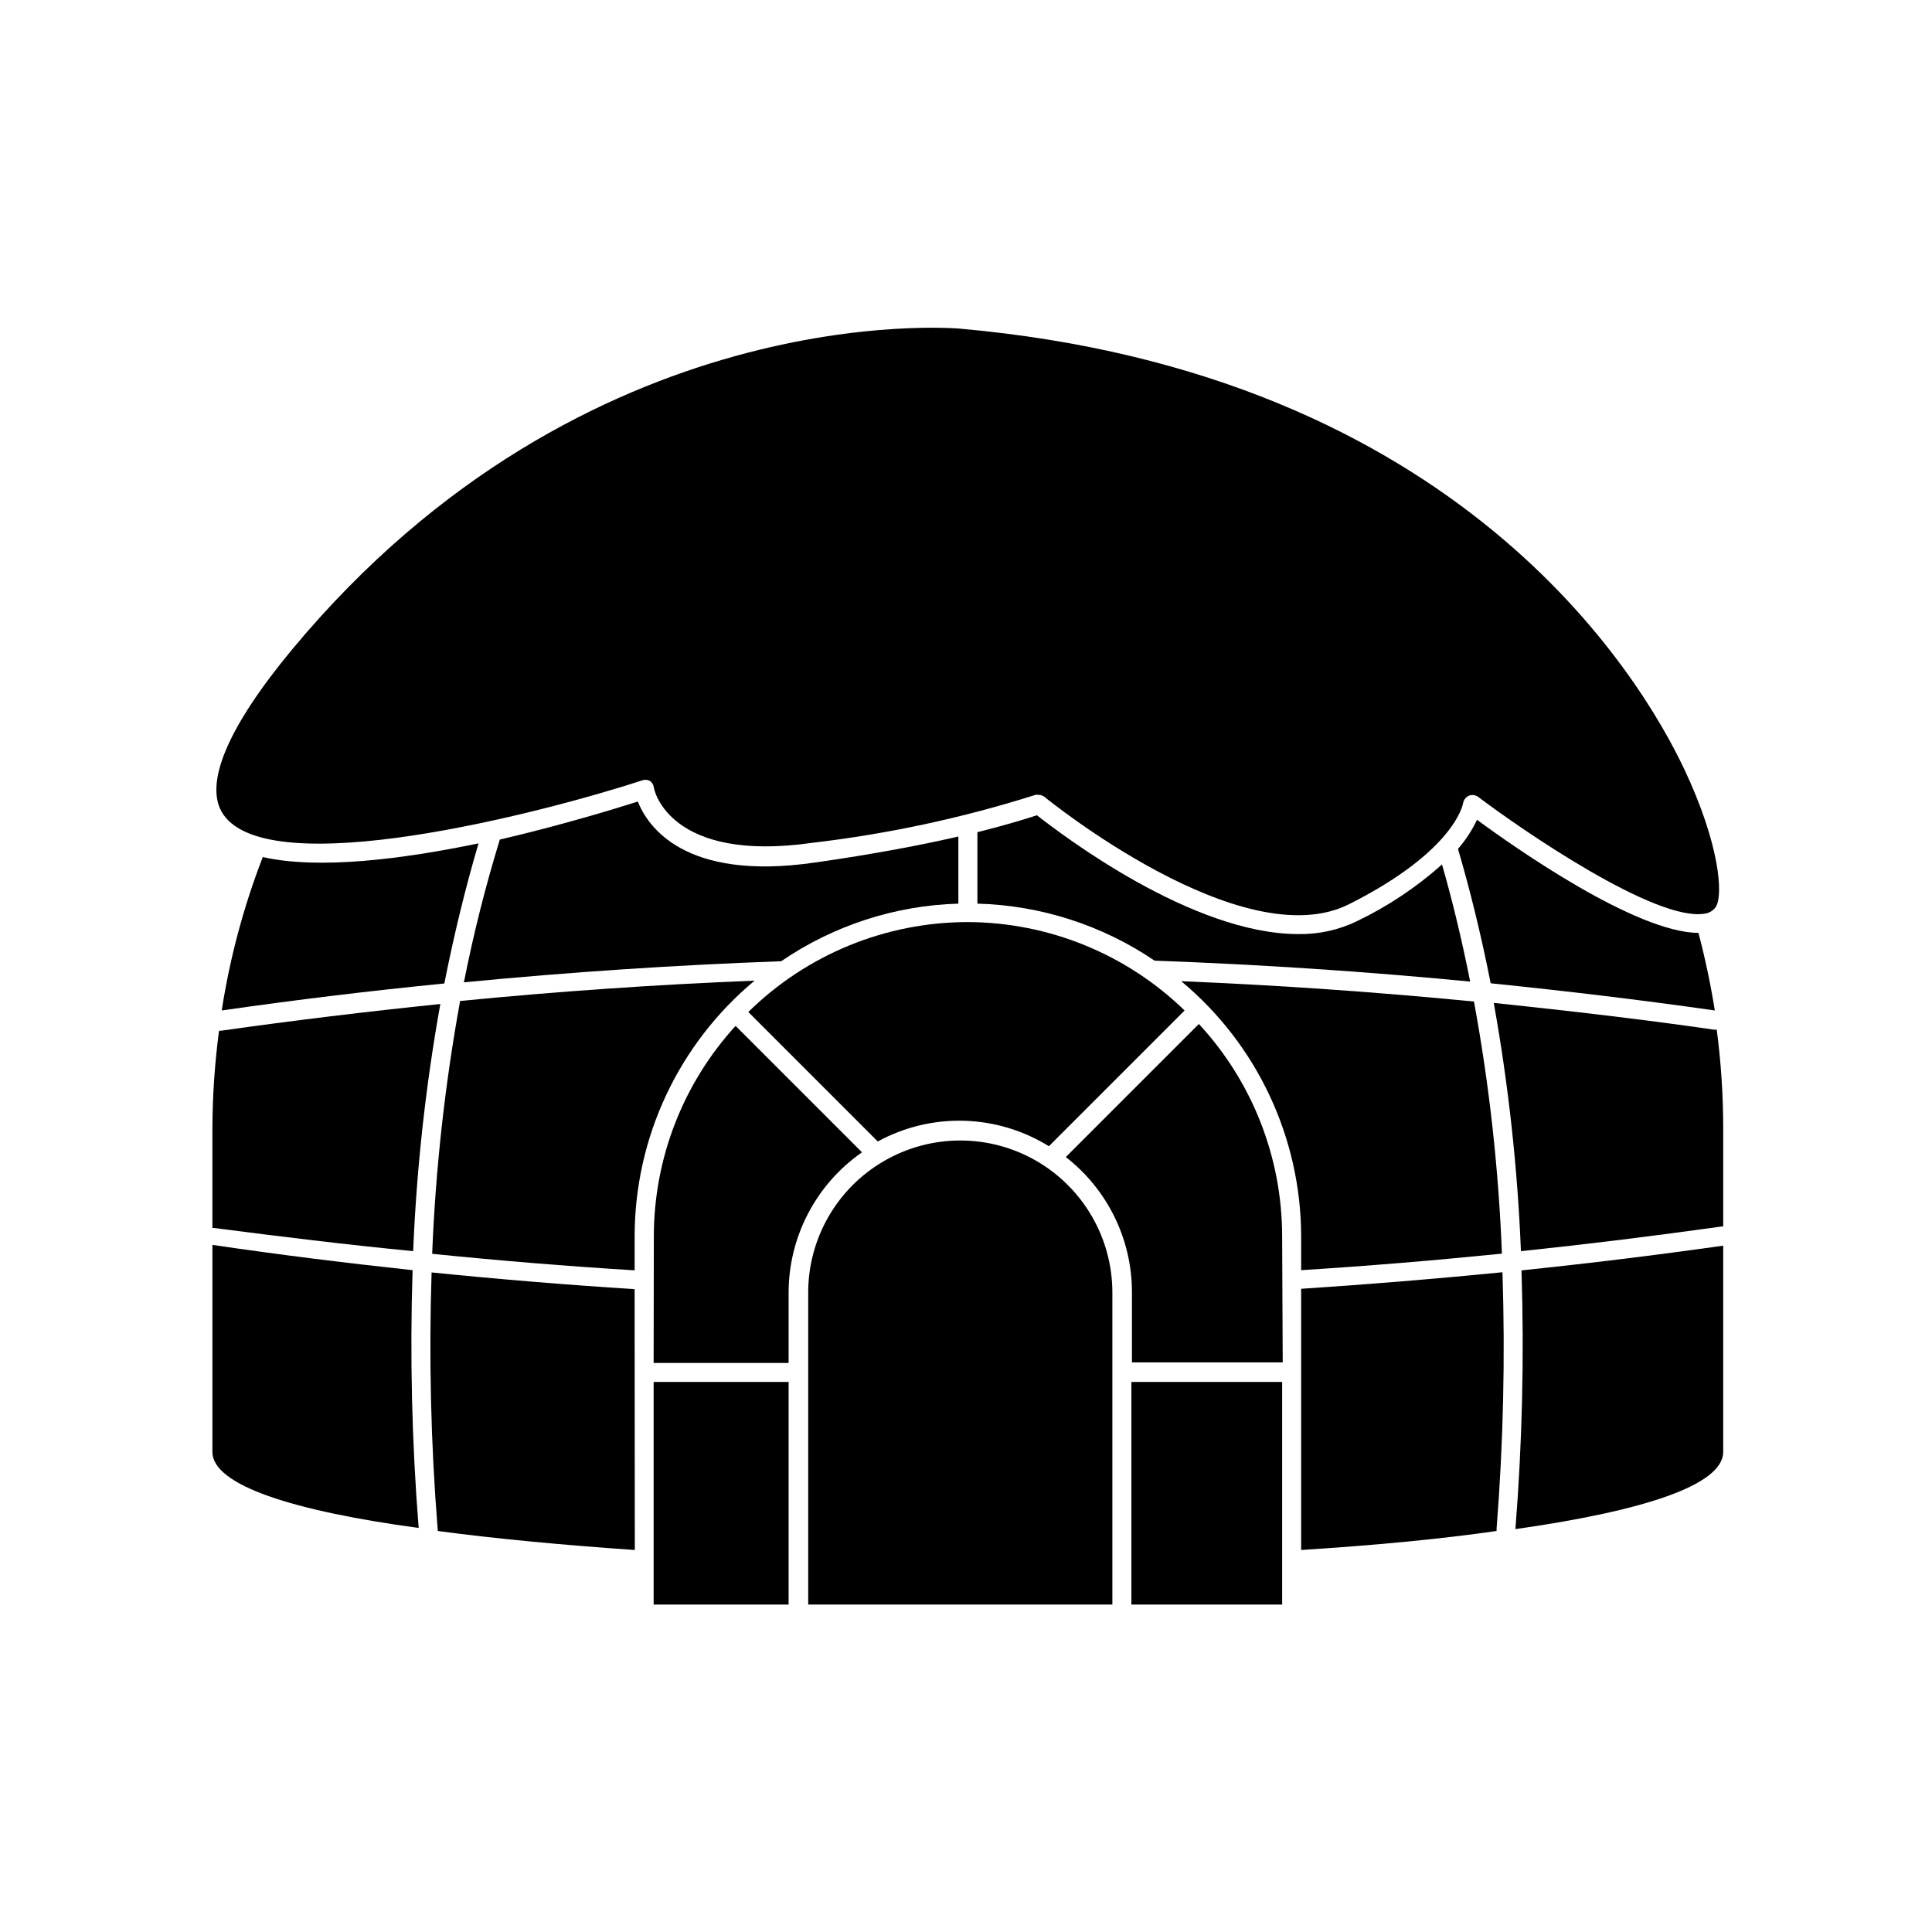
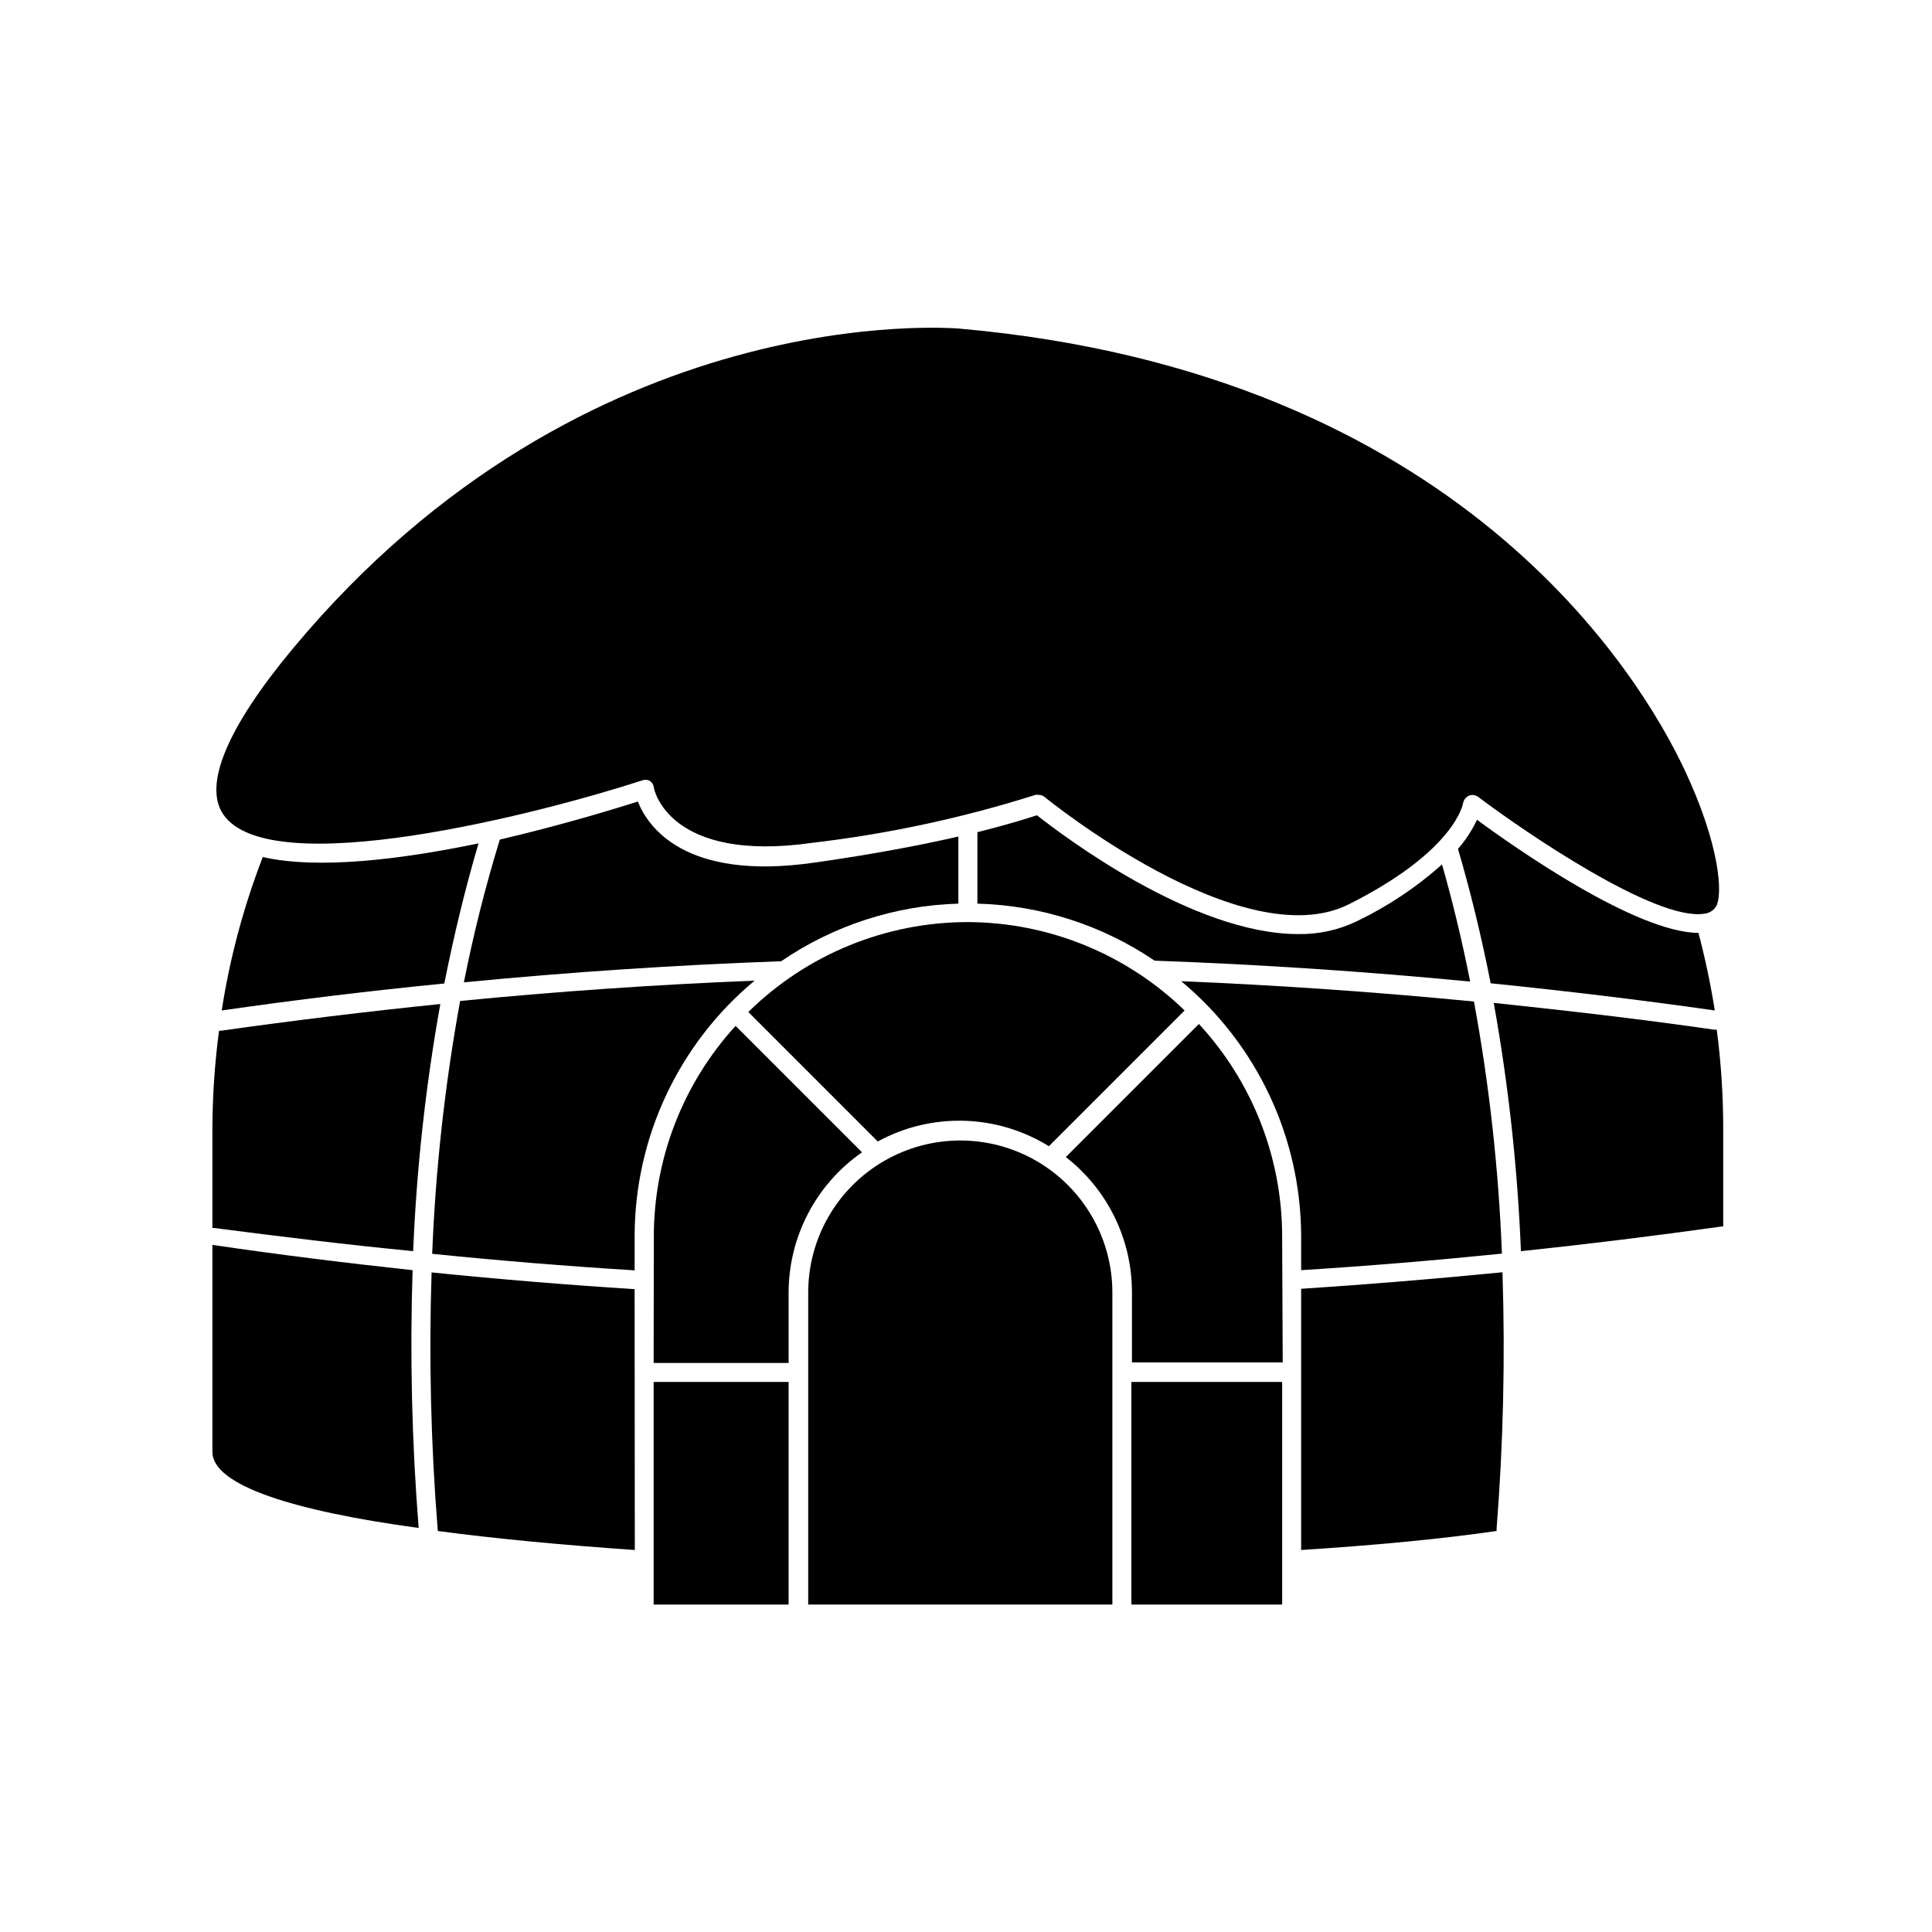
<svg xmlns="http://www.w3.org/2000/svg" fill="#000000" width="800px" height="800px" version="1.1" viewBox="144 144 512 512">
  <g>
    <path d="m503.63 388.11c-4.863 2.359-10.215 3.531-15.617 3.426-28.012 0-62.422-26.148-69.223-31.488-2.266 0.754-7.508 2.418-15.77 4.484v18.941h-0.004c16.777 0.445 33.07 5.691 46.957 15.113 27.91 1.008 55.789 2.856 83.633 5.543-2.168-10.984-4.684-21.363-7.457-31.035-6.769 6.031-14.352 11.086-22.52 15.016z" />
    <path d="m542.17 481.16c-17.785 1.762-35.621 3.223-53.352 4.383v69.223c18.895-1.211 36.426-2.82 51.793-5.039v-0.605c1.781-22.605 2.301-45.297 1.559-67.961z" />
    <path d="m253.34 480.61c-17.734-1.914-35.266-4.082-53.051-6.699v54.863c0 8.867 21.562 15.668 54.664 20.152-1.809-22.727-2.344-45.535-1.613-68.316z" />
    <path d="m343.98 403.88c-26.062 1.043-52.078 2.84-78.039 5.391h-0.004c-4.035 22.133-6.508 44.523-7.406 67.004 17.836 1.812 35.719 3.273 53.656 4.383v-9.016c0.008-26.188 11.656-51.016 31.793-67.762z" />
    <path d="m488.82 471.64v8.969c17.684-1.109 35.266-2.57 53.203-4.383-0.867-22.418-3.344-44.746-7.406-66.809-25.797-2.519-51.656-4.316-77.586-5.391 20.094 16.715 31.738 41.477 31.789 67.613z" />
    <path d="m312.18 485.64c-17.969-1.141-35.906-2.621-53.809-4.434h0.004c-0.734 22.684-0.195 45.391 1.609 68.016 0.055 0.164 0.055 0.34 0 0.504 15.469 2.066 33.199 3.727 52.246 5.039z" />
    <path d="m397.98 383.47v-17.785c-9.473 2.168-22.066 4.637-38.09 6.902-34.66 5.039-44.336-9.773-46.855-16.172-6.195 1.965-20.152 6.246-36.578 10.078h0.004c-3.82 12.441-7 25.07-9.523 37.836 28.012-2.719 56.039-4.586 84.086-5.594 13.867-9.48 30.164-14.781 46.957-15.266z" />
    <path d="m253.49 475.57c0.91-21.969 3.316-43.852 7.203-65.496-19.348 1.98-38.676 4.332-57.988 7.055-0.215 0.047-0.441 0.047-0.656 0-1.148 8.668-1.738 17.402-1.762 26.148v26.148h0.402c17.531 2.266 35.117 4.43 52.801 6.144z" />
-     <path d="m545.6 549.23c33.352-4.734 55.066-11.539 55.066-20.453v-54.664c-17.836 2.519-35.652 4.703-53.453 6.551 0.734 22.867 0.195 45.758-1.613 68.566z" />
    <path d="m270.82 367.5c-20.152 4.18-42.219 7.004-57.184 3.629l0.004-0.004c-5.078 13.125-8.727 26.754-10.883 40.66 19.613-2.82 39.281-5.207 58.996-7.152 2.617-13.168 5.641-25.547 9.066-37.133z" />
    <path d="m598.3 416.88c-19.445-2.82-38.945-5.039-58.441-7.106v0.004c3.902 21.742 6.312 43.727 7.203 65.797 17.734-1.863 35.266-4.031 53.254-6.551h0.352v-26.047c-0.004-8.727-0.578-17.445-1.711-26.098z" />
    <path d="m535.42 361.25c-1.316 2.793-3.012 5.387-5.039 7.711 3.223 10.984 6.144 22.871 8.664 35.621 19.801 2.016 39.648 4.383 59.398 7.203-1.109-6.953-2.57-13.855-4.332-20.555-16.621-0.102-48.562-22.523-58.691-29.98z" />
    <path d="m483.78 471.64c-0.008-20.867-7.887-40.965-22.066-56.277l-35.266 35.266v0.004c11.047 8.578 17.52 21.781 17.531 35.77v18.641h39.953z" />
    <path d="m317.22 505.2h35.77v-18.641c0.016-14.828 7.277-28.715 19.449-37.184l-33.504-33.504c-13.934 15.254-21.664 35.164-21.664 55.824z" />
    <path d="m443.83 510.23h39.953v58.996h-39.953z" />
    <path d="m317.22 510.23h35.77v58.996h-35.77z" />
    <path d="m400.5 388.36c-21.773 0.004-42.672 8.562-58.191 23.832l34.309 34.309c6.996-3.816 14.879-5.707 22.844-5.488 7.965 0.223 15.727 2.551 22.5 6.746l35.973-35.973v0.004c-15.391-14.949-35.98-23.348-57.434-23.43z" />
    <path d="m438.79 486.55c0-14.402-7.684-27.707-20.152-34.906-12.473-7.199-27.836-7.199-40.305 0-12.473 7.199-20.152 20.504-20.152 34.906v82.672h80.609z" />
    <path d="m398.18 231.07c-0.957 0-98.695-8.766-176.64 84.891-17.332 20.859-23.68 36.023-18.391 43.832 12.395 18.289 84.188-0.25 110.84-8.918l0.004 0.004c0.672-0.301 1.441-0.301 2.113 0 0.625 0.367 1.051 0.996 1.16 1.711 0 0.805 4.231 20.152 42.02 14.762h-0.004c20.059-2.348 39.848-6.598 59.098-12.695 0.301-0.07 0.609-0.07 0.906 0 0.594 0 1.168 0.215 1.613 0.605 0.504 0.402 52.348 42.57 80.609 28.363 28.266-14.207 30.23-26.703 30.23-26.801v-0.004c0.168-0.867 0.75-1.602 1.559-1.965 0.832-0.316 1.762-0.18 2.469 0.355 12.293 9.27 46.953 32.949 59.852 30.934h0.004c1.207-0.113 2.305-0.738 3.023-1.715 2.168-3.125 1.008-16.93-8.312-36.625-11.539-24.387-59.352-105-192.16-116.73z" />
  </g>
</svg>